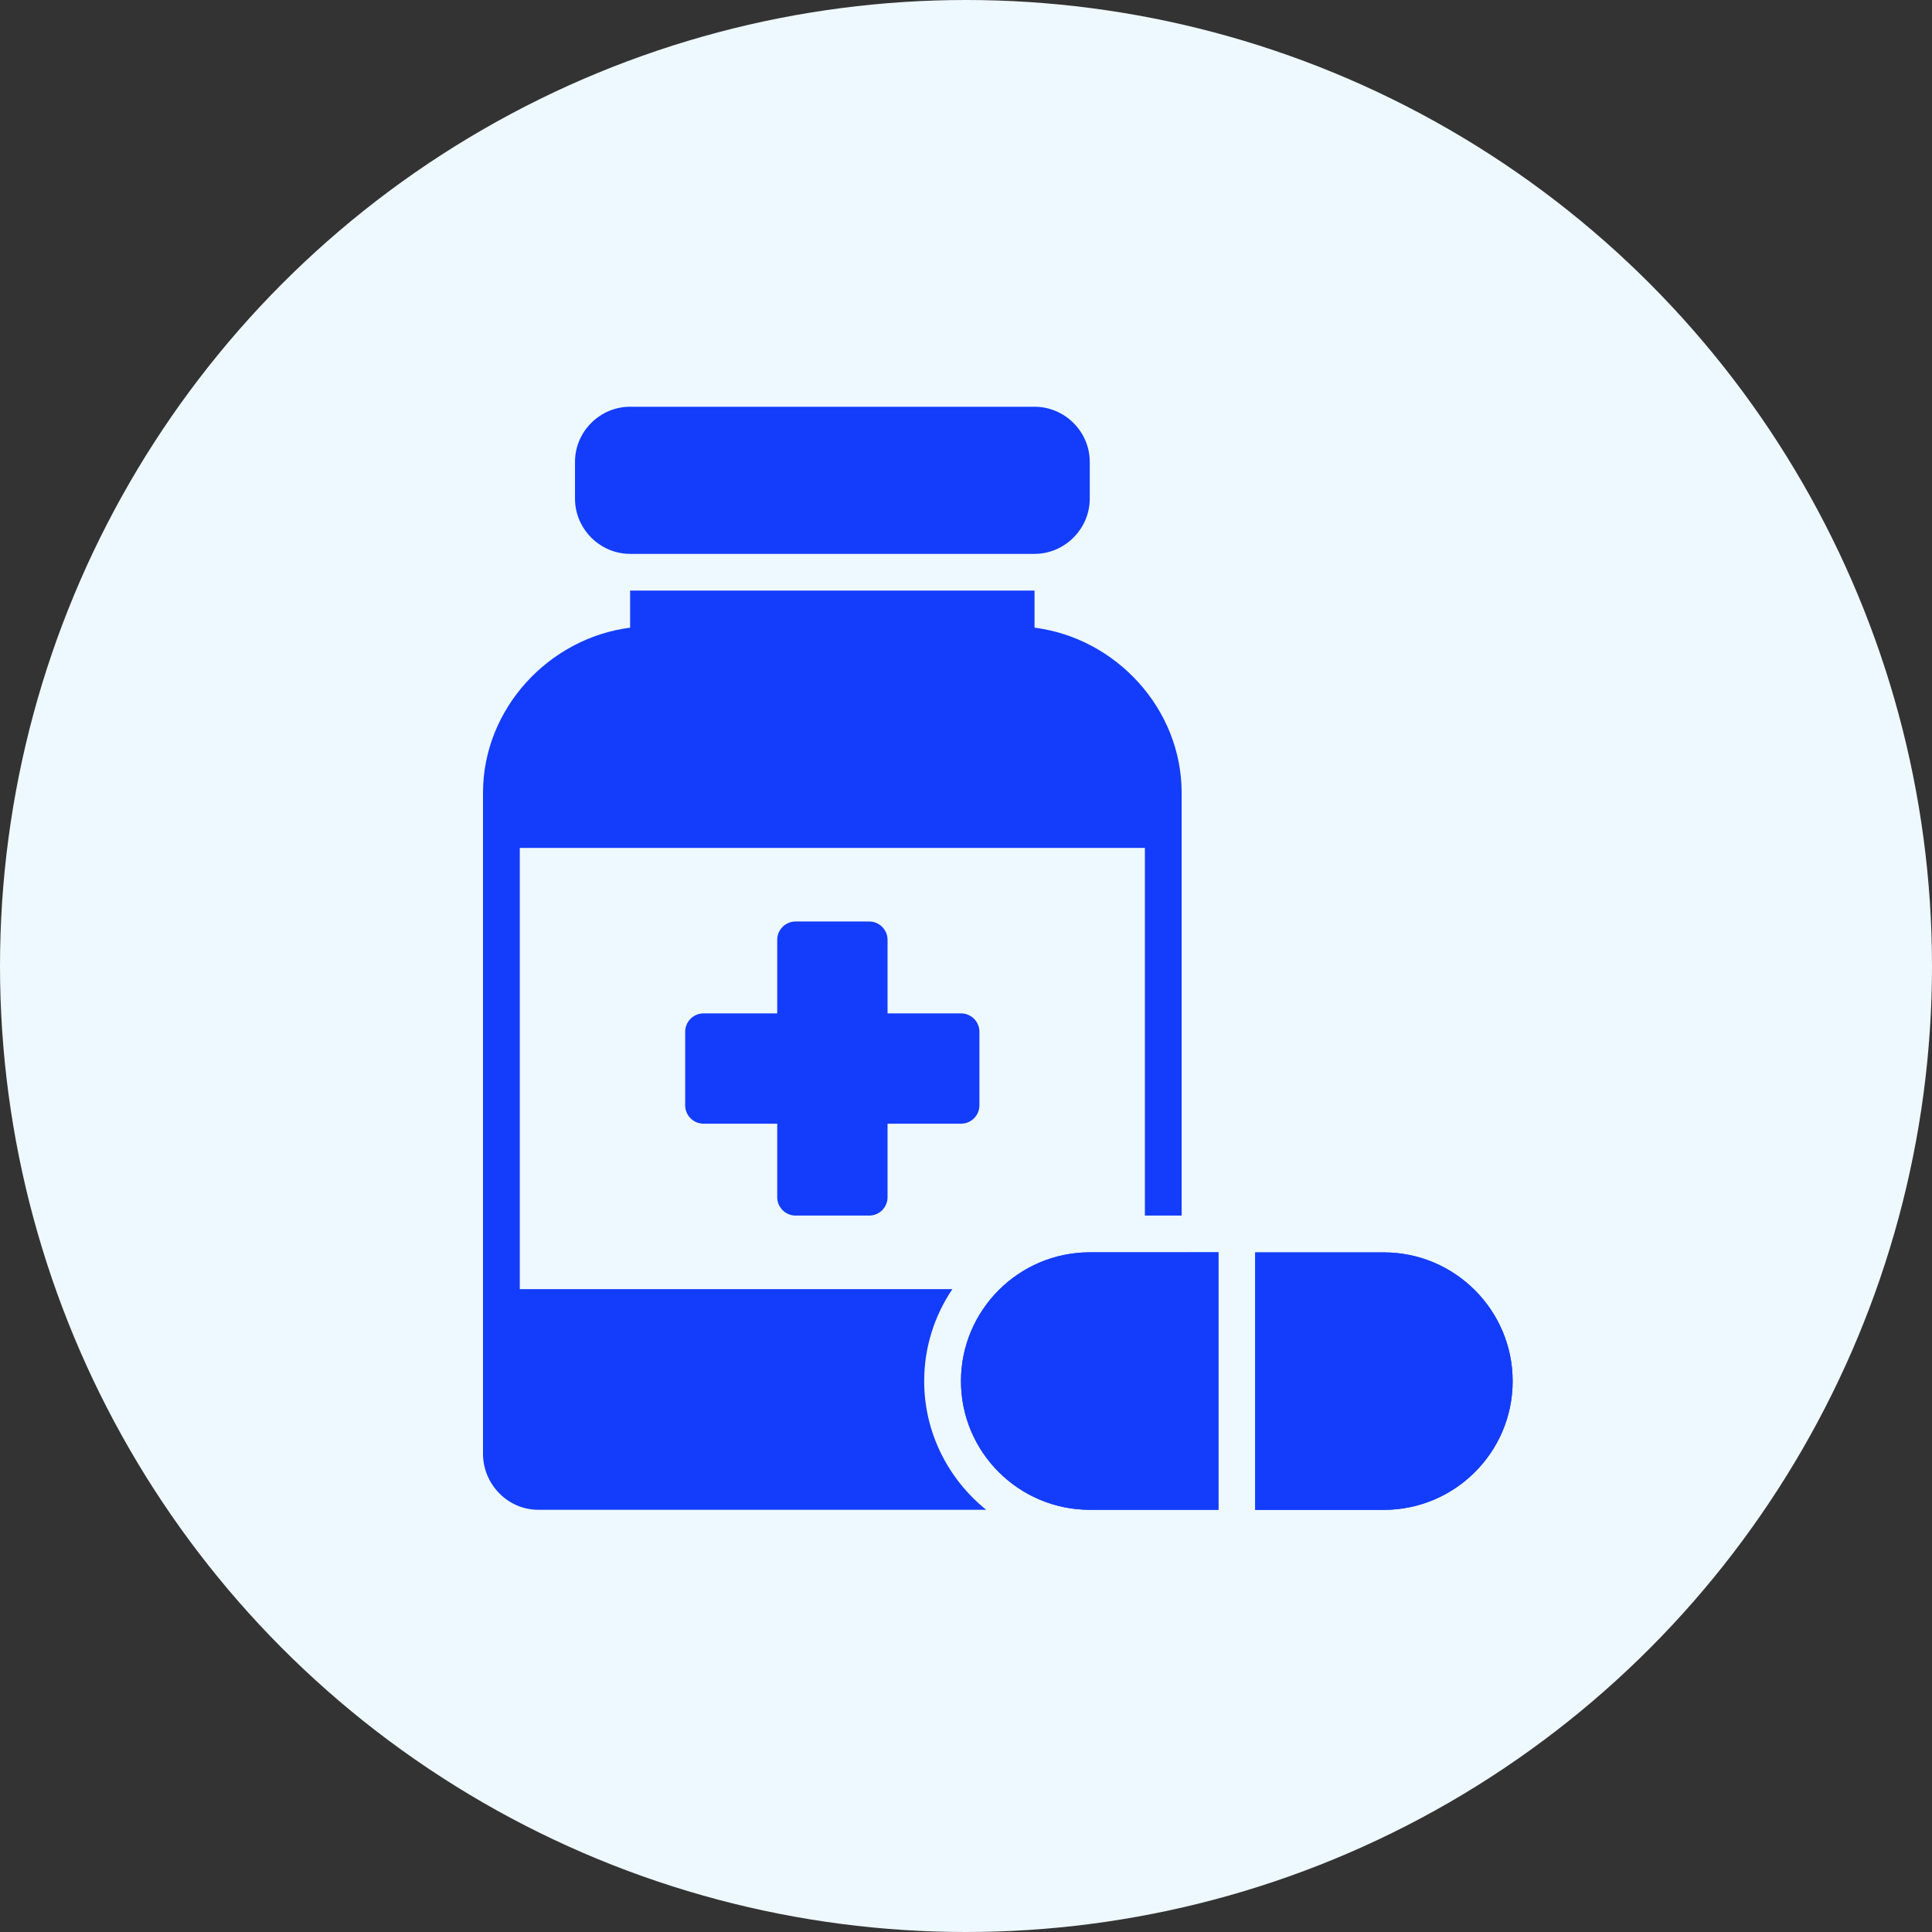
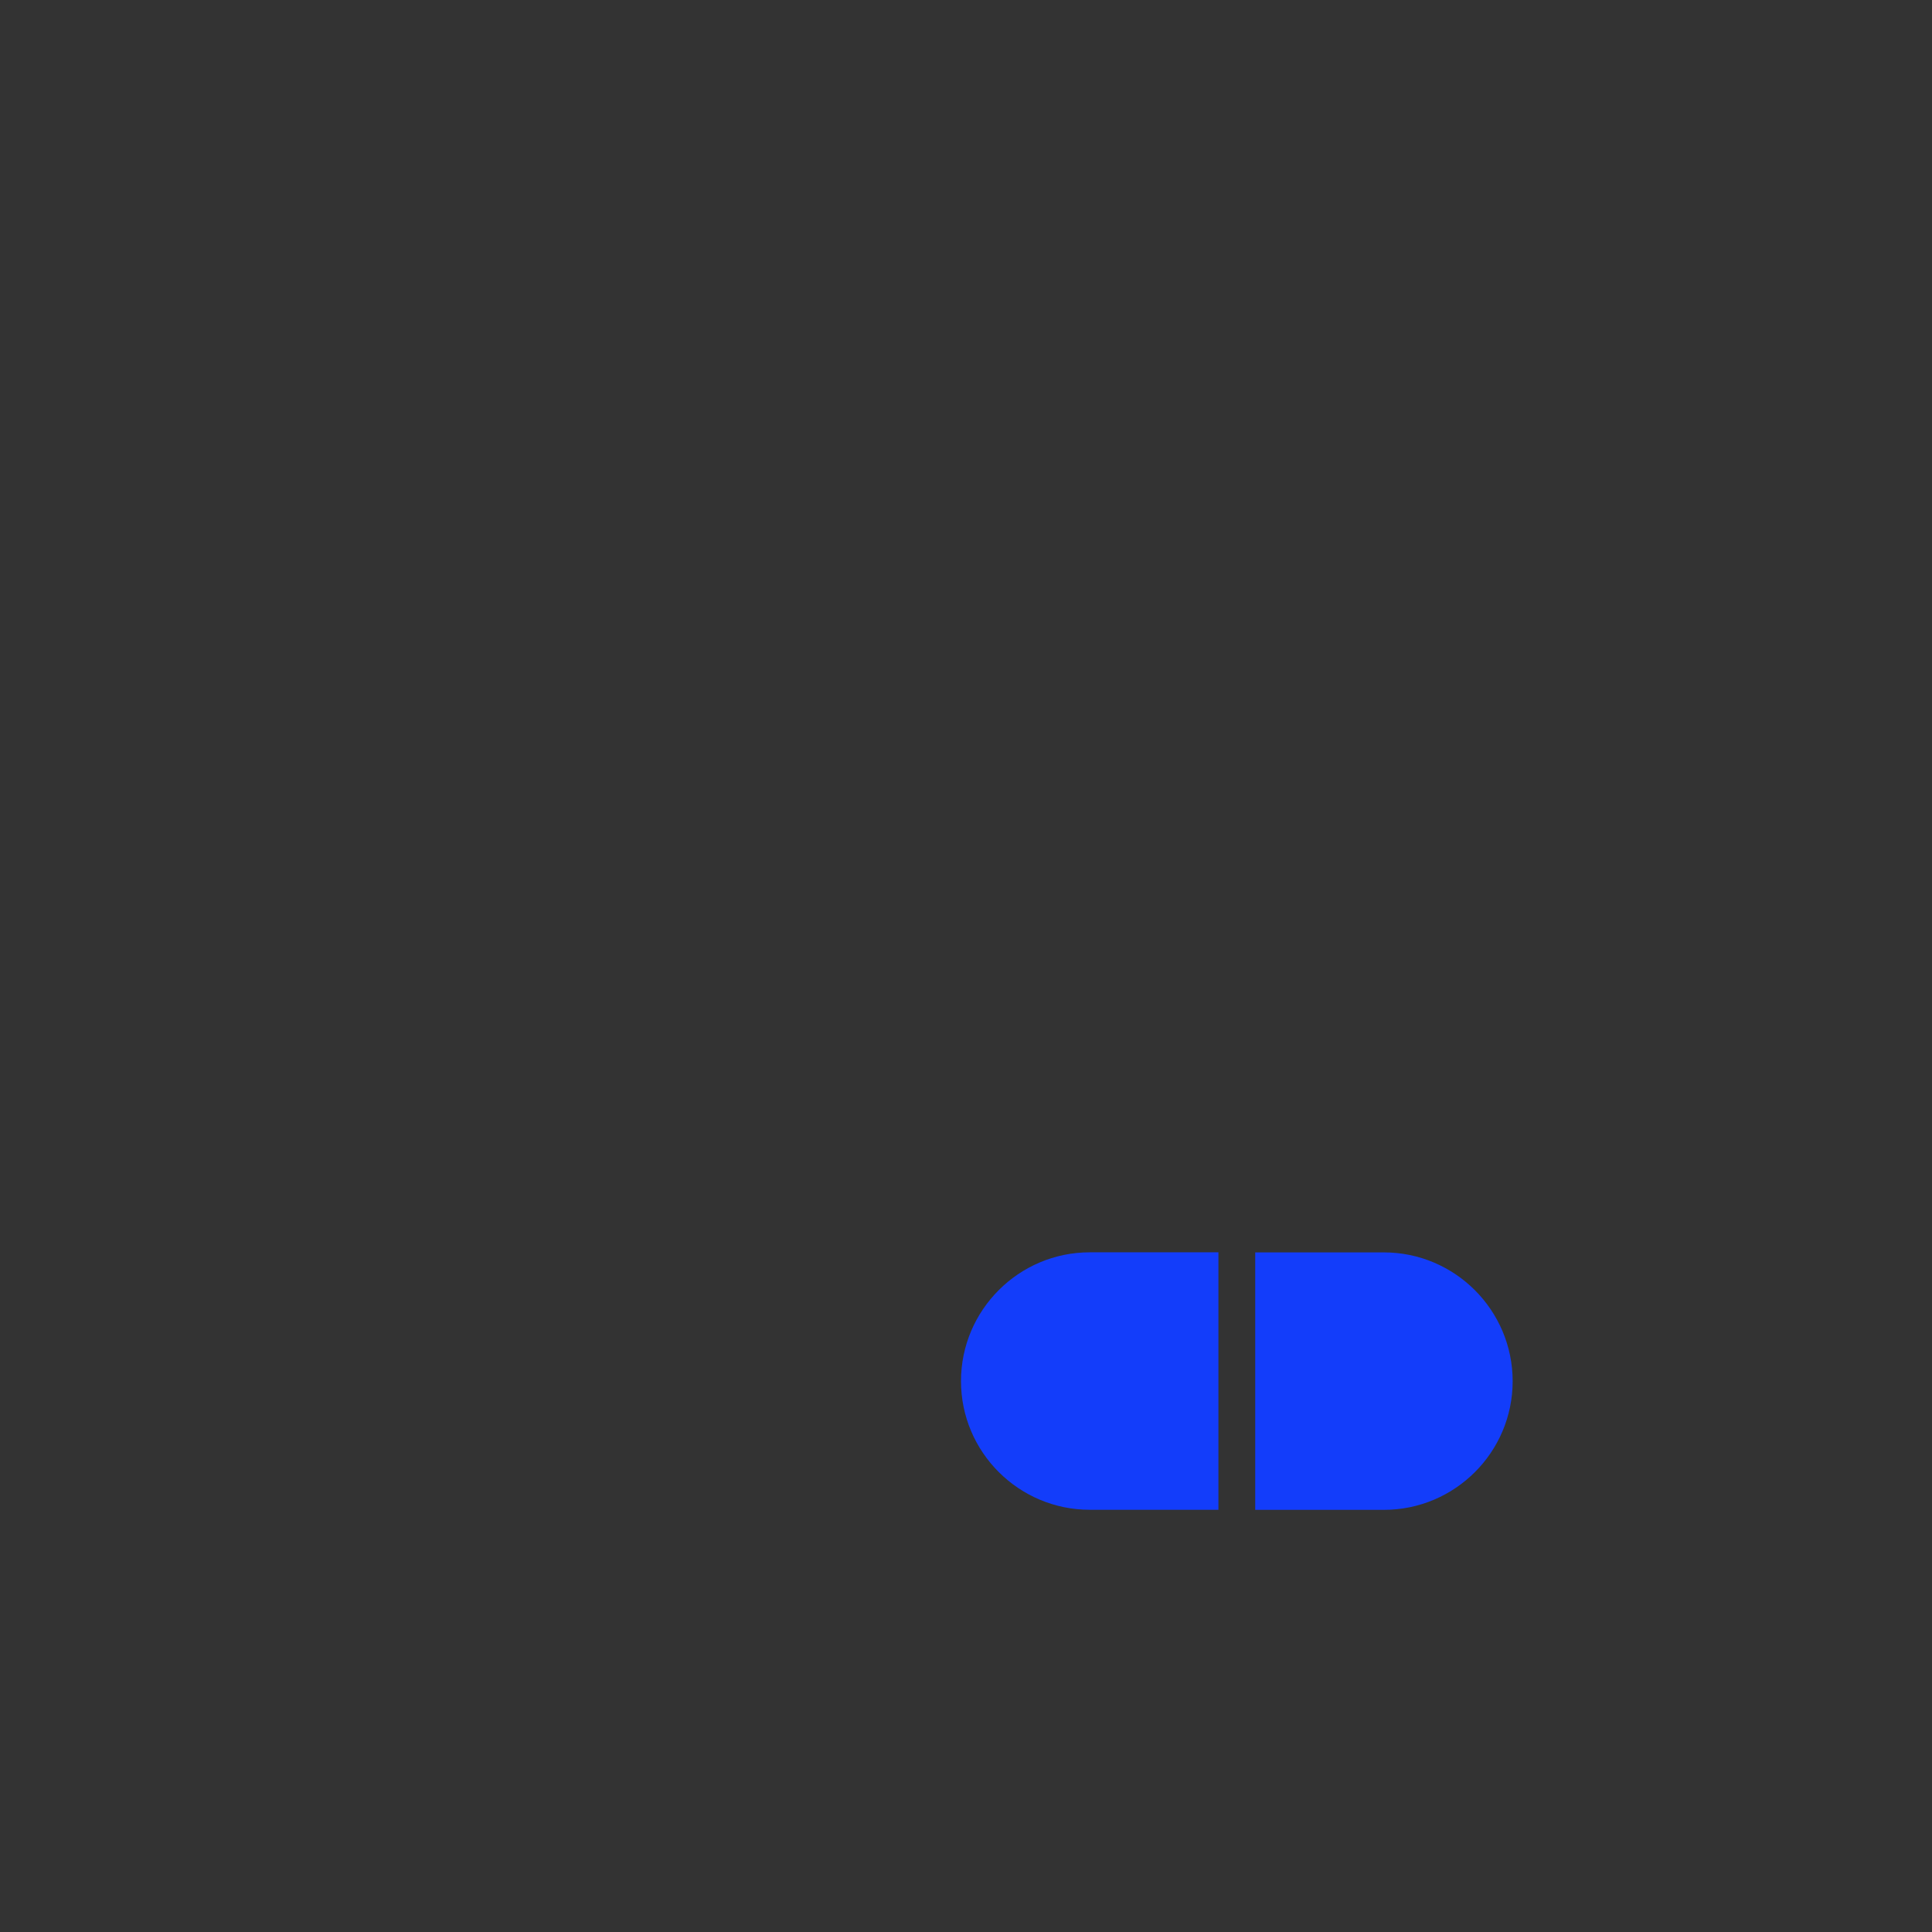
<svg xmlns="http://www.w3.org/2000/svg" width="76" height="76" viewBox="0 0 76 76" fill="none">
  <rect x="0" y="0" width="76" height="76" fill="#333333" stroke="none" />
-   <circle cx="38" cy="38" r="38" fill="#EEF8FF" />
-   <path d="M24.787 16C23.597 16 22.619 16.979 22.619 18.168V19.615C22.619 20.804 23.598 21.788 24.787 21.788H40.695C41.885 21.788 42.868 20.804 42.868 19.615V18.168C42.868 16.979 41.885 16 40.695 16H24.787ZM24.787 23.232V24.691C21.588 25.102 19 27.878 19 31.188V57.186C19 58.386 19.973 59.391 21.172 59.391H38.794C37.311 58.195 36.355 56.369 36.355 54.33C36.355 52.994 36.764 51.748 37.464 50.711L20.447 50.711V33.355H45.037V47.817H46.483V31.188C46.483 27.876 43.897 25.099 40.696 24.69V23.231L24.787 23.232ZM31.294 36.249C30.897 36.251 30.575 36.572 30.574 36.97V39.864H27.68C27.487 39.863 27.302 39.939 27.165 40.076C27.029 40.212 26.953 40.397 26.953 40.59V43.483C26.955 43.882 27.28 44.205 27.68 44.203H30.574V47.097C30.575 47.494 30.897 47.816 31.294 47.818H34.188C34.588 47.819 34.913 47.497 34.914 47.097V44.203H37.801V44.203C38.201 44.205 38.526 43.882 38.528 43.483V40.59C38.528 40.397 38.452 40.212 38.316 40.076C38.179 39.939 37.994 39.863 37.801 39.864H34.914V36.97C34.913 36.57 34.588 36.248 34.188 36.249L31.294 36.249ZM42.869 49.264C40.077 49.264 37.802 51.538 37.802 54.33C37.802 57.122 40.077 59.391 42.869 59.391H47.93V49.263L42.869 49.264ZM49.376 49.266V59.394H54.437C57.229 59.394 59.504 57.125 59.504 54.333C59.504 51.541 57.229 49.267 54.437 49.267L49.376 49.266Z" fill="#133DFA" />
  <path d="M42.869 49.263C40.077 49.263 37.803 51.538 37.803 54.33C37.803 57.122 40.077 59.391 42.869 59.391H47.93V49.263L42.869 49.263ZM49.377 49.266V59.394H54.438C57.23 59.394 59.504 57.125 59.504 54.333C59.504 51.541 57.23 49.266 54.438 49.266L49.377 49.266Z" fill="#133DFA" />
</svg>